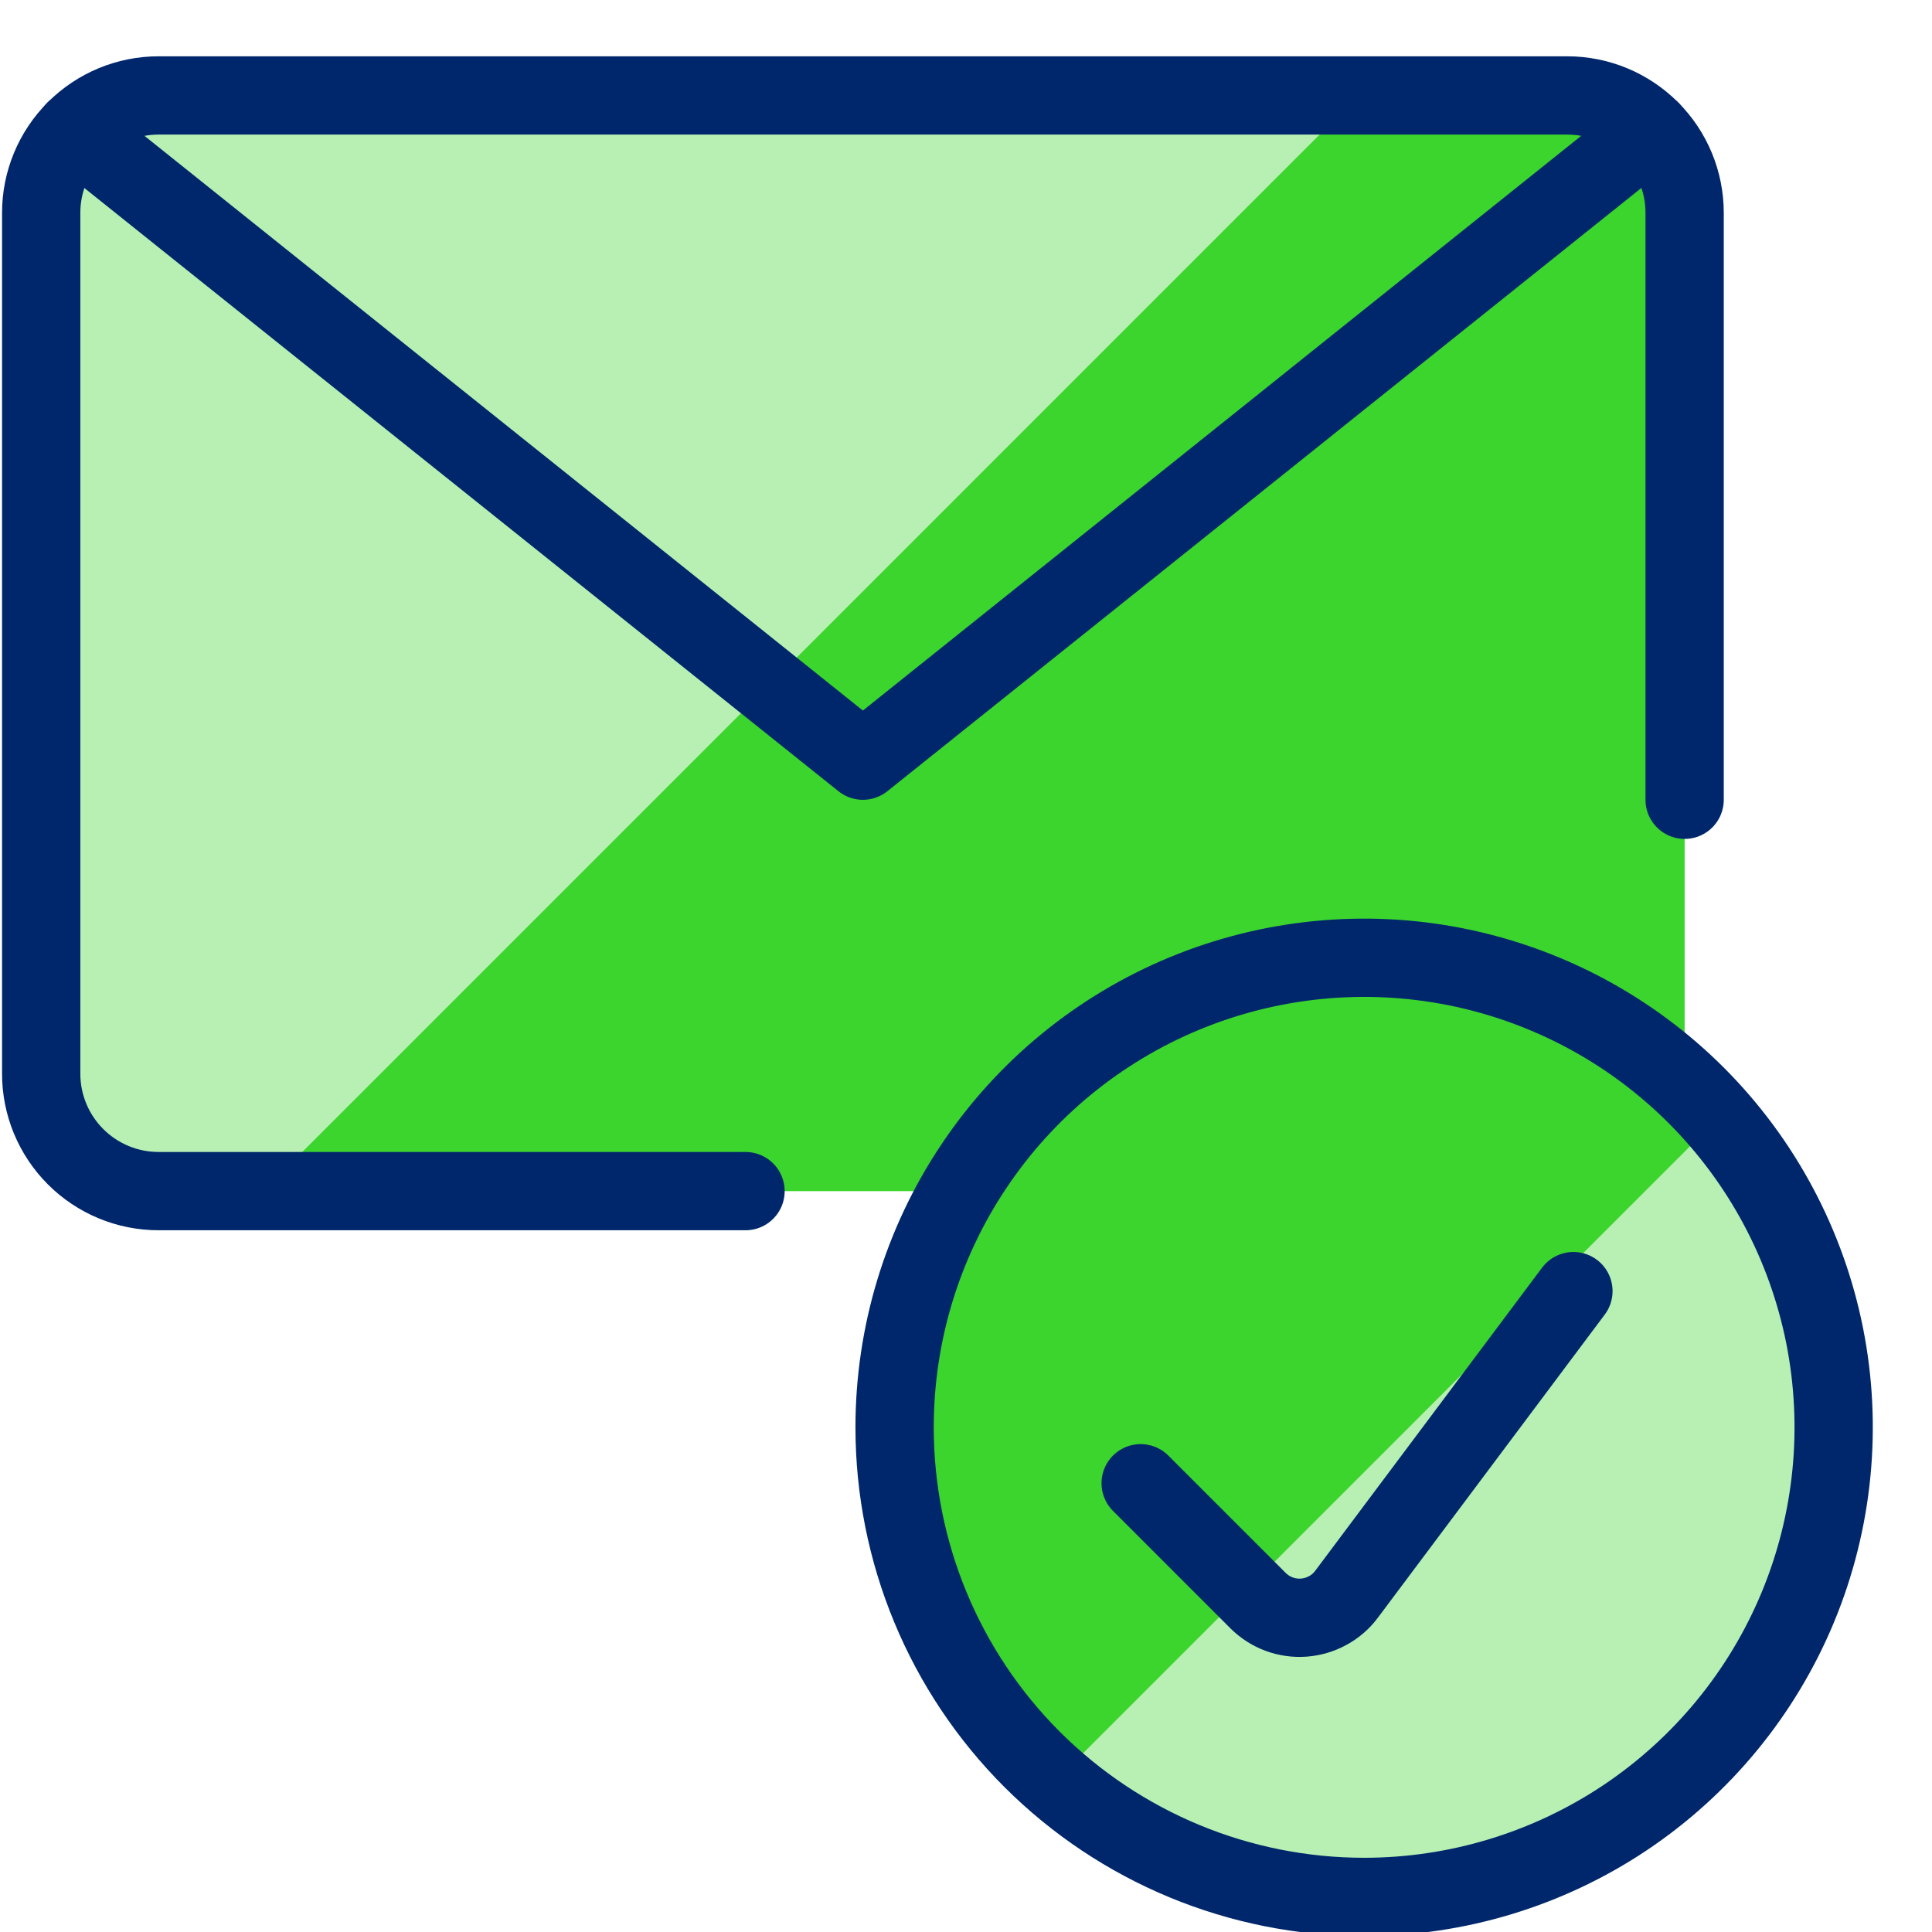
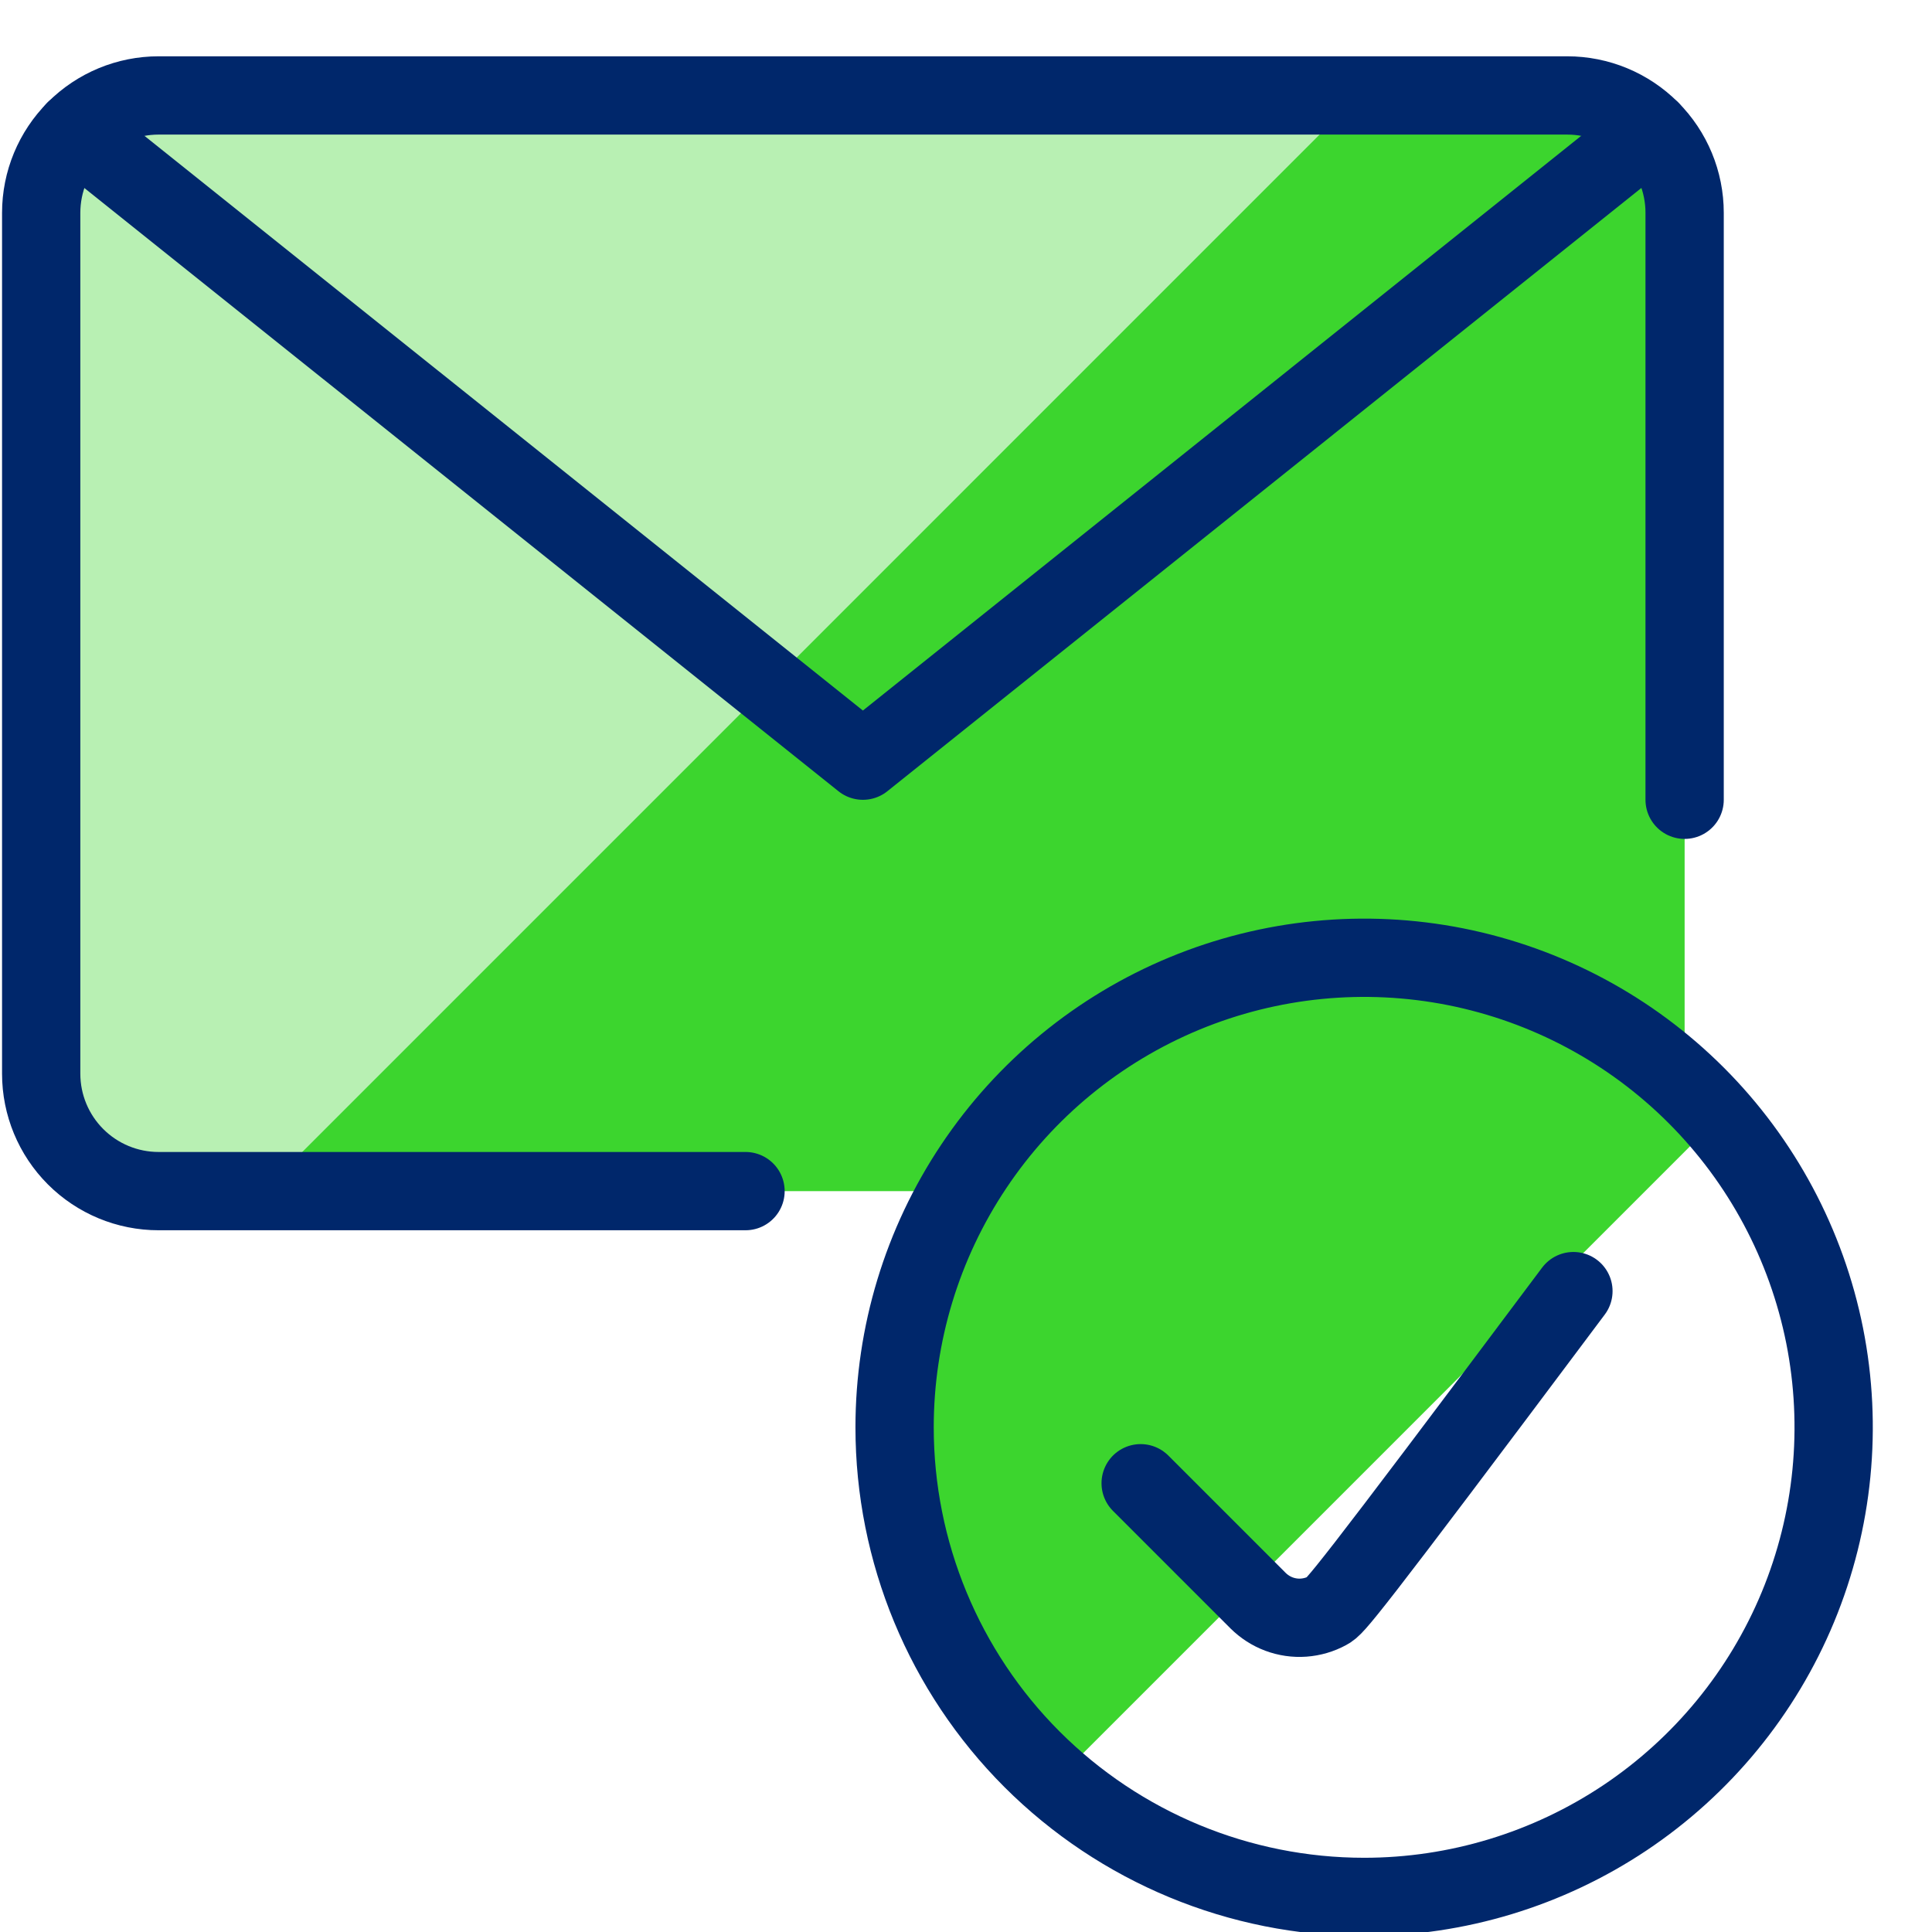
<svg xmlns="http://www.w3.org/2000/svg" width="25" height="25" viewBox="0 0 25 25" fill="none">
  <g clip-path="url(#clip0_322_13500)">
    <path d="M20.28 1.235H2.052C1.213 1.235 0.533 1.915 0.533 2.754V13.894C0.533 14.733 1.213 15.413 2.052 15.413H20.28C21.119 15.413 21.799 14.733 21.799 13.894V2.754C21.799 1.915 21.119 1.235 20.28 1.235Z" fill="#3CD52E" />
    <path d="M2.052 1.235C1.649 1.235 1.263 1.395 0.978 1.68C0.693 1.965 0.533 2.351 0.533 2.754V13.894C0.533 14.297 0.693 14.683 0.978 14.968C1.263 15.253 1.649 15.413 2.052 15.413H3.405L17.582 1.235H2.052Z" fill="#B8F0B3" />
    <path d="M9.647 15.413H2.052C1.649 15.413 1.263 15.253 0.978 14.968C0.693 14.683 0.533 14.297 0.533 13.894V2.754C0.533 2.351 0.693 1.965 0.978 1.68C1.263 1.395 1.649 1.235 2.052 1.235H20.28C20.683 1.235 21.069 1.395 21.354 1.68C21.639 1.965 21.799 2.351 21.799 2.754V10.349" stroke="#00276B" stroke-width="1.013" stroke-linecap="round" stroke-linejoin="round" />
    <path d="M21.36 1.687L11.166 9.843L0.97 1.687" stroke="#00276B" stroke-width="1.013" stroke-linecap="round" stroke-linejoin="round" />
-     <path d="M17.652 24.546C18.853 24.546 20.028 24.189 21.027 23.522C22.026 22.854 22.805 21.905 23.265 20.795C23.725 19.684 23.845 18.463 23.611 17.284C23.376 16.106 22.798 15.023 21.948 14.173C21.098 13.323 20.016 12.745 18.837 12.51C17.658 12.276 16.437 12.396 15.326 12.856C14.216 13.316 13.267 14.095 12.6 15.094C11.932 16.093 11.576 17.268 11.576 18.47C11.576 20.081 12.216 21.627 13.355 22.766C14.495 23.905 16.04 24.546 17.652 24.546Z" fill="#B8F0B3" />
    <path d="M17.652 12.394C16.416 12.395 15.21 12.773 14.195 13.478C13.18 14.182 12.404 15.179 11.97 16.336C11.536 17.493 11.466 18.755 11.767 19.953C12.069 21.151 12.729 22.229 13.659 23.043L22.224 14.478C21.656 13.823 20.953 13.298 20.164 12.939C19.376 12.579 18.519 12.393 17.652 12.394Z" fill="#3CD52E" />
    <path d="M17.652 24.546C18.853 24.546 20.028 24.189 21.027 23.522C22.026 22.854 22.805 21.905 23.265 20.795C23.725 19.684 23.845 18.463 23.611 17.284C23.376 16.106 22.798 15.023 21.948 14.173C21.098 13.323 20.016 12.745 18.837 12.51C17.658 12.276 16.437 12.396 15.326 12.856C14.216 13.316 13.267 14.095 12.6 15.094C11.932 16.093 11.576 17.268 11.576 18.47C11.576 20.081 12.216 21.627 13.355 22.766C14.495 23.905 16.04 24.546 17.652 24.546Z" stroke="#00276B" stroke-width="1.013" stroke-linecap="round" stroke-linejoin="round" />
-     <path d="M20.36 16.707L17.423 20.631C17.358 20.718 17.275 20.79 17.179 20.841C17.084 20.893 16.978 20.924 16.869 20.932C16.761 20.94 16.652 20.924 16.55 20.886C16.448 20.848 16.356 20.788 16.279 20.712L14.76 19.193" stroke="#00276B" stroke-width="1.013" stroke-linecap="round" stroke-linejoin="round" />
+     <path d="M20.36 16.707C17.358 20.718 17.275 20.79 17.179 20.841C17.084 20.893 16.978 20.924 16.869 20.932C16.761 20.94 16.652 20.924 16.55 20.886C16.448 20.848 16.356 20.788 16.279 20.712L14.76 19.193" stroke="#00276B" stroke-width="1.013" stroke-linecap="round" stroke-linejoin="round" />
  </g>
  <defs>
    <clipPath id="clip0_322_13500">
      <rect width="24.304" height="24.304" fill="white" transform="translate(0 0.696)" />
    </clipPath>
  </defs>
</svg>